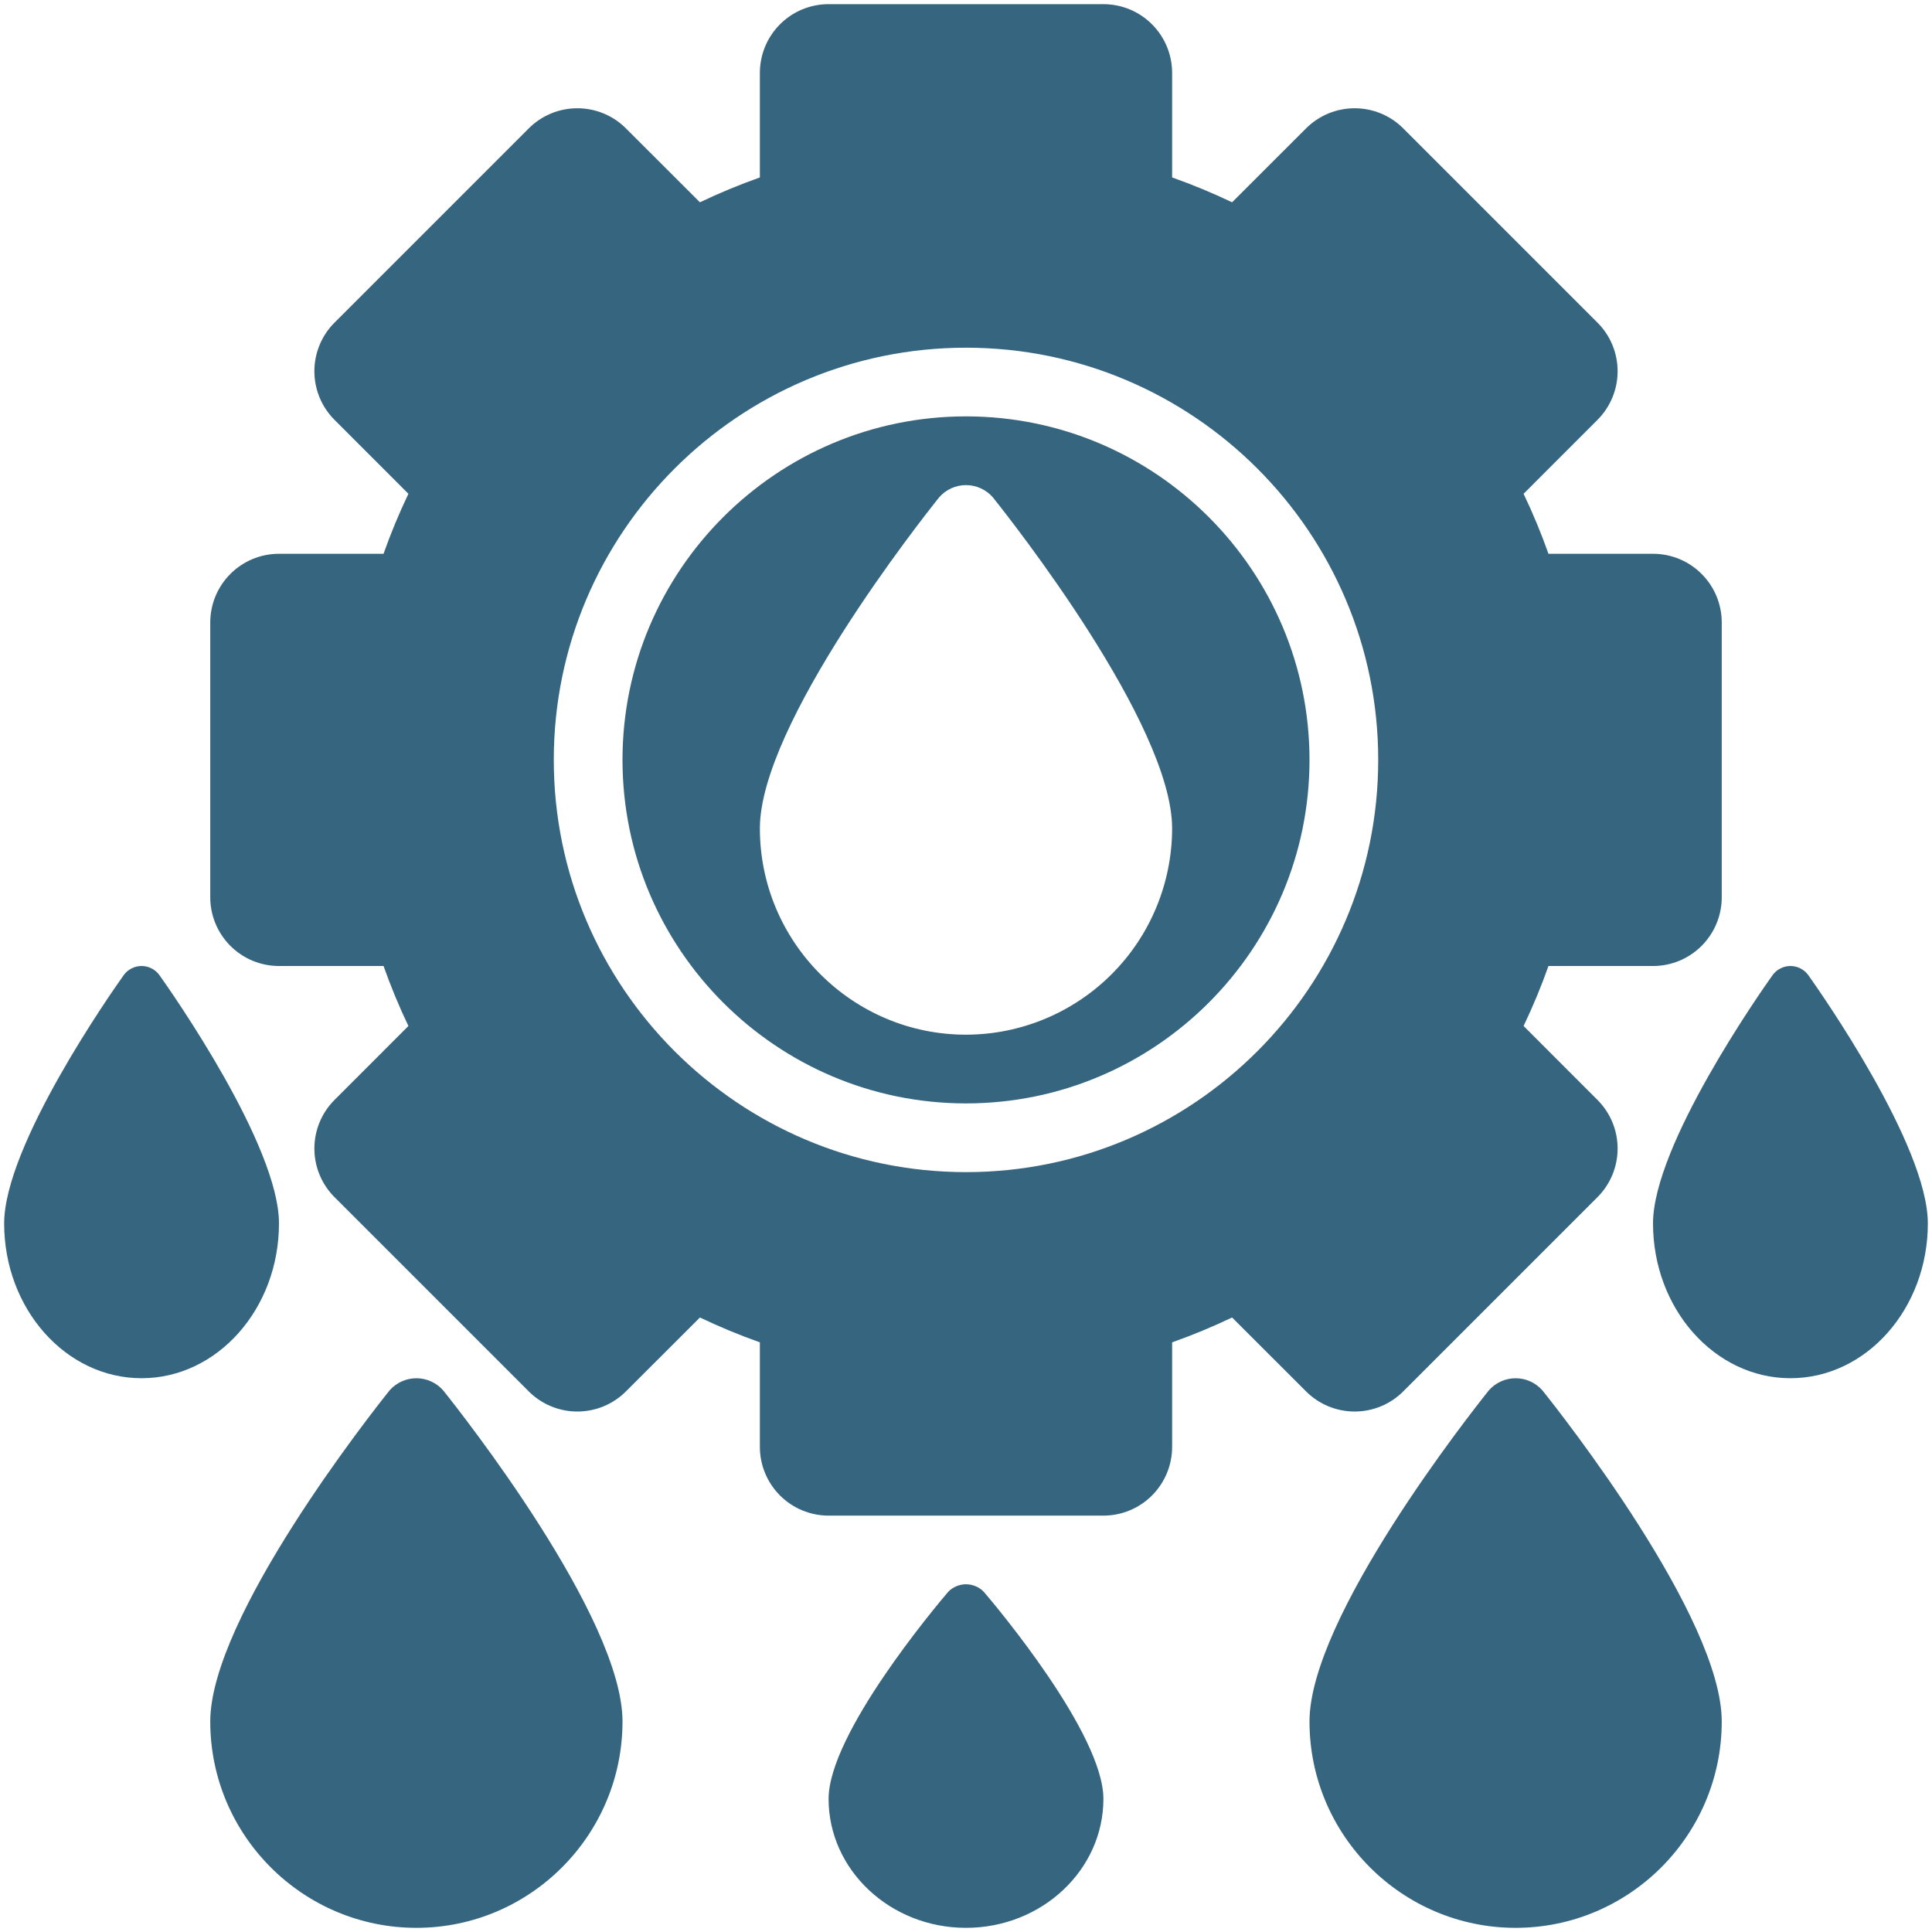
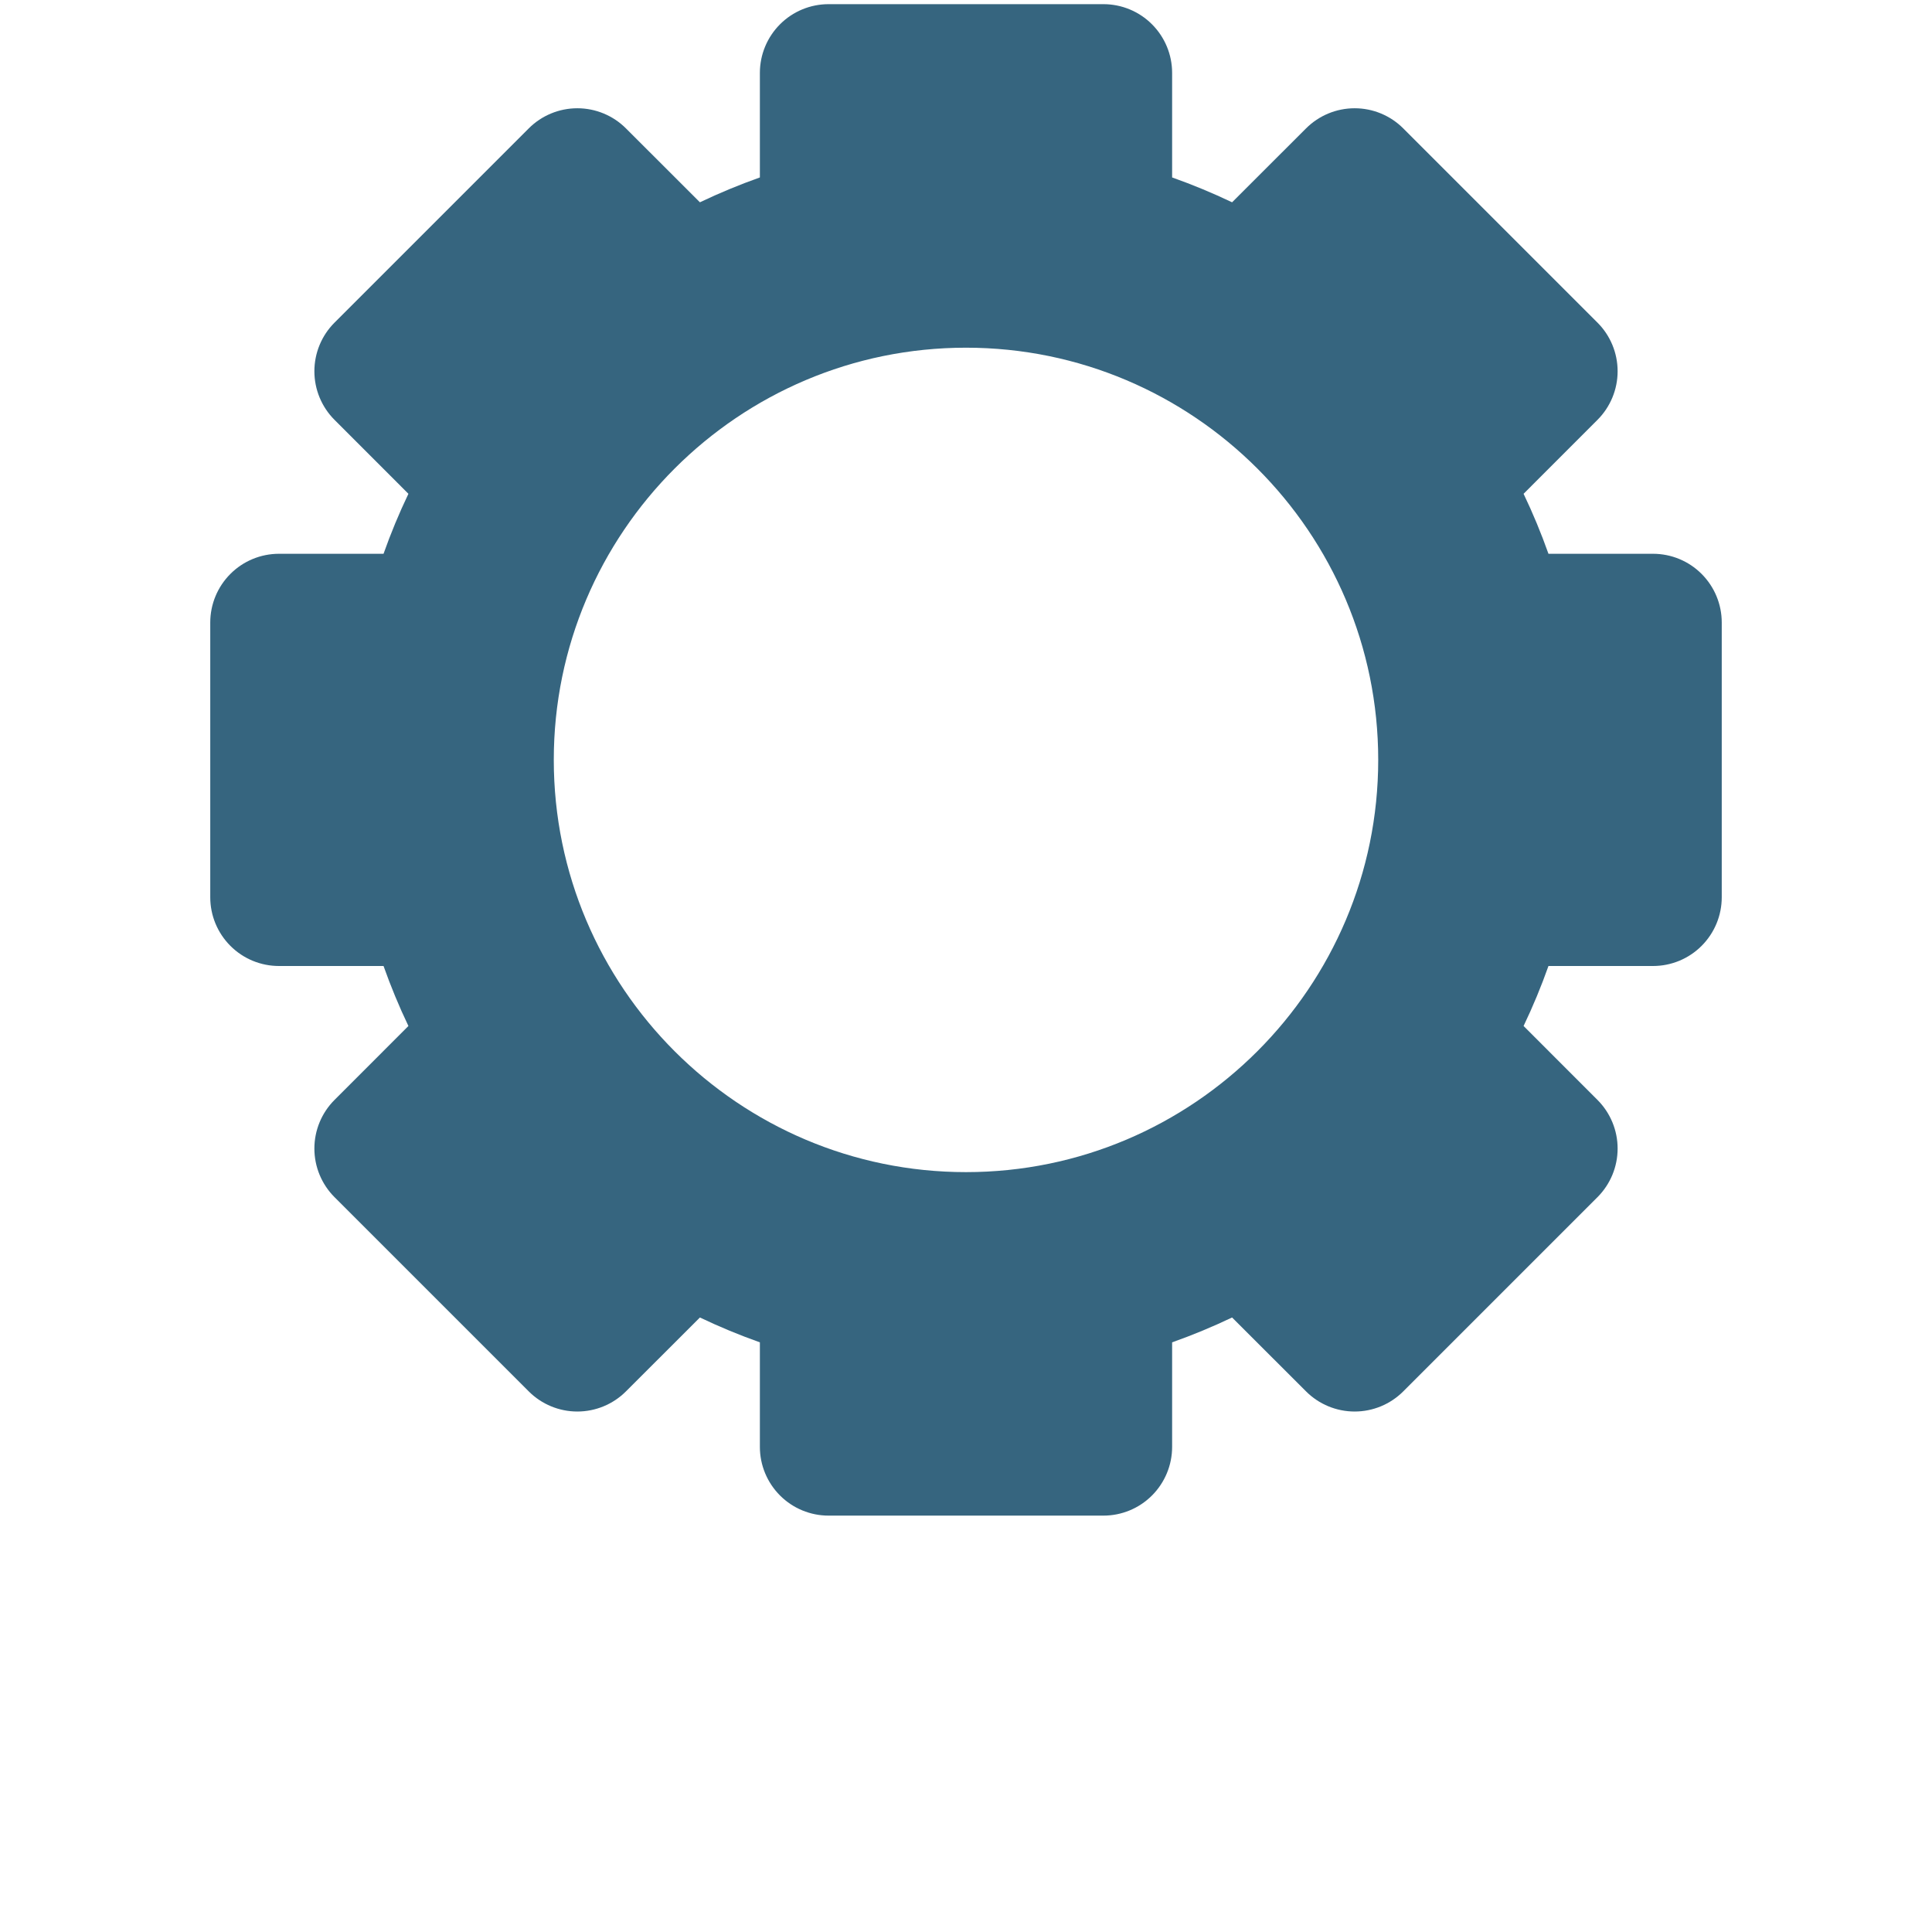
<svg xmlns="http://www.w3.org/2000/svg" width="58" height="58" viewBox="0 0 58 58" fill="none">
  <path d="M49.625 16.625H46.486C46.269 16.012 46.02 15.411 45.739 14.824L47.959 12.603C48.345 12.216 48.562 11.692 48.562 11.145C48.562 10.598 48.345 10.073 47.959 9.687L42.126 3.854C41.739 3.467 41.215 3.25 40.668 3.25C40.121 3.25 39.596 3.467 39.209 3.854L36.988 6.073C36.401 5.793 35.8 5.544 35.188 5.327V2.188C35.188 1.64 34.97 1.116 34.583 0.729C34.197 0.342 33.672 0.125 33.125 0.125H24.875C24.328 0.125 23.803 0.342 23.417 0.729C23.03 1.116 22.812 1.64 22.812 2.188V5.327C22.2 5.544 21.599 5.793 21.012 6.073L18.791 3.854C18.404 3.467 17.879 3.25 17.332 3.25C16.785 3.25 16.261 3.467 15.874 3.854L10.041 9.687C9.655 10.073 9.438 10.598 9.438 11.145C9.438 11.692 9.655 12.216 10.041 12.603L12.261 14.824C11.98 15.411 11.731 16.012 11.514 16.625H8.375C7.828 16.625 7.303 16.842 6.917 17.229C6.53 17.616 6.312 18.14 6.312 18.688V26.938C6.312 27.485 6.53 28.009 6.917 28.396C7.303 28.783 7.828 29 8.375 29H11.514C11.733 29.615 11.98 30.215 12.261 30.801L10.041 33.022C9.655 33.409 9.438 33.933 9.438 34.48C9.438 35.027 9.655 35.551 10.041 35.938L15.874 41.771C16.261 42.158 16.785 42.375 17.332 42.375C17.879 42.375 18.404 42.158 18.791 41.771L21.012 39.552C21.598 39.832 22.198 40.08 22.812 40.298V43.438C22.812 43.984 23.03 44.509 23.417 44.896C23.803 45.283 24.328 45.5 24.875 45.5H33.125C33.672 45.5 34.197 45.283 34.583 44.896C34.97 44.509 35.188 43.984 35.188 43.438V40.298C35.8 40.081 36.401 39.832 36.988 39.552L39.209 41.771C39.596 42.158 40.121 42.375 40.668 42.375C41.215 42.375 41.739 42.158 42.126 41.771L47.959 35.938C48.345 35.551 48.562 35.027 48.562 34.48C48.562 33.933 48.345 33.409 47.959 33.022L45.739 30.801C46.02 30.214 46.269 29.613 46.486 29H49.625C50.172 29 50.697 28.783 51.083 28.396C51.47 28.009 51.688 27.485 51.688 26.938V18.688C51.688 18.14 51.47 17.616 51.083 17.229C50.697 16.842 50.172 16.625 49.625 16.625ZM29 35.188C22.175 35.188 16.625 29.637 16.625 22.812C16.625 15.988 22.175 10.438 29 10.438C35.825 10.438 41.375 15.988 41.375 22.812C41.375 29.637 35.825 35.188 29 35.188Z" fill="#36657F" />
-   <path d="M29 12.5C23.314 12.5 18.688 17.126 18.688 22.812C18.688 28.499 23.314 33.125 29 33.125C34.686 33.125 39.312 28.499 39.312 22.812C39.312 17.126 34.686 12.5 29 12.5ZM29 31.062C25.589 31.062 22.812 28.284 22.812 24.867C22.812 21.744 27.645 15.616 28.196 14.928C28.296 14.813 28.42 14.722 28.558 14.659C28.697 14.596 28.848 14.563 29 14.563C29.152 14.563 29.303 14.596 29.442 14.659C29.58 14.722 29.704 14.813 29.804 14.928C30.355 15.616 35.188 21.744 35.188 24.869C35.186 26.51 34.534 28.084 33.374 29.245C32.214 30.406 30.641 31.06 29 31.062ZM46.304 41.74C46.204 41.626 46.08 41.534 45.941 41.471C45.803 41.408 45.652 41.376 45.5 41.376C45.348 41.376 45.197 41.408 45.059 41.471C44.92 41.534 44.796 41.626 44.696 41.74C44.145 42.429 39.312 48.557 39.312 51.681C39.312 55.095 42.089 57.875 45.5 57.875C48.911 57.875 51.688 55.097 51.688 51.679C51.688 48.557 46.855 42.429 46.304 41.74ZM54.286 29.274C54.225 29.189 54.144 29.12 54.051 29.073C53.958 29.025 53.855 29 53.75 29C53.645 29 53.542 29.025 53.449 29.073C53.356 29.12 53.275 29.189 53.214 29.274C52.847 29.79 49.625 34.385 49.625 36.728C49.625 39.292 51.475 41.375 53.75 41.375C56.025 41.375 57.875 39.292 57.875 36.728C57.875 34.385 54.653 29.79 54.286 29.274ZM4.786 29.274C4.725 29.189 4.644 29.12 4.551 29.073C4.458 29.025 4.355 29 4.25 29C4.145 29 4.042 29.025 3.949 29.073C3.856 29.12 3.775 29.189 3.714 29.274C3.347 29.79 0.125 34.385 0.125 36.728C0.125 39.292 1.975 41.375 4.25 41.375C6.525 41.375 8.375 39.292 8.375 36.728C8.375 34.385 5.153 29.79 4.786 29.274ZM13.304 41.74C13.204 41.626 13.08 41.534 12.941 41.471C12.803 41.408 12.652 41.376 12.5 41.376C12.348 41.376 12.197 41.408 12.059 41.471C11.92 41.534 11.796 41.626 11.696 41.74C11.145 42.429 6.312 48.557 6.312 51.681C6.312 55.095 9.089 57.875 12.5 57.875C15.911 57.875 18.688 55.097 18.688 51.679C18.688 48.557 13.855 42.429 13.304 41.74ZM29.536 47.789C29.467 47.717 29.384 47.66 29.291 47.621C29.199 47.581 29.1 47.561 29 47.561C28.9 47.561 28.801 47.581 28.709 47.621C28.616 47.66 28.533 47.717 28.464 47.789C28.097 48.222 24.875 52.05 24.875 54.004C24.875 56.138 26.725 57.875 29 57.875C31.275 57.875 33.125 56.138 33.125 54.004C33.125 52.05 29.903 48.218 29.536 47.789Z" fill="#36657F" />
</svg>